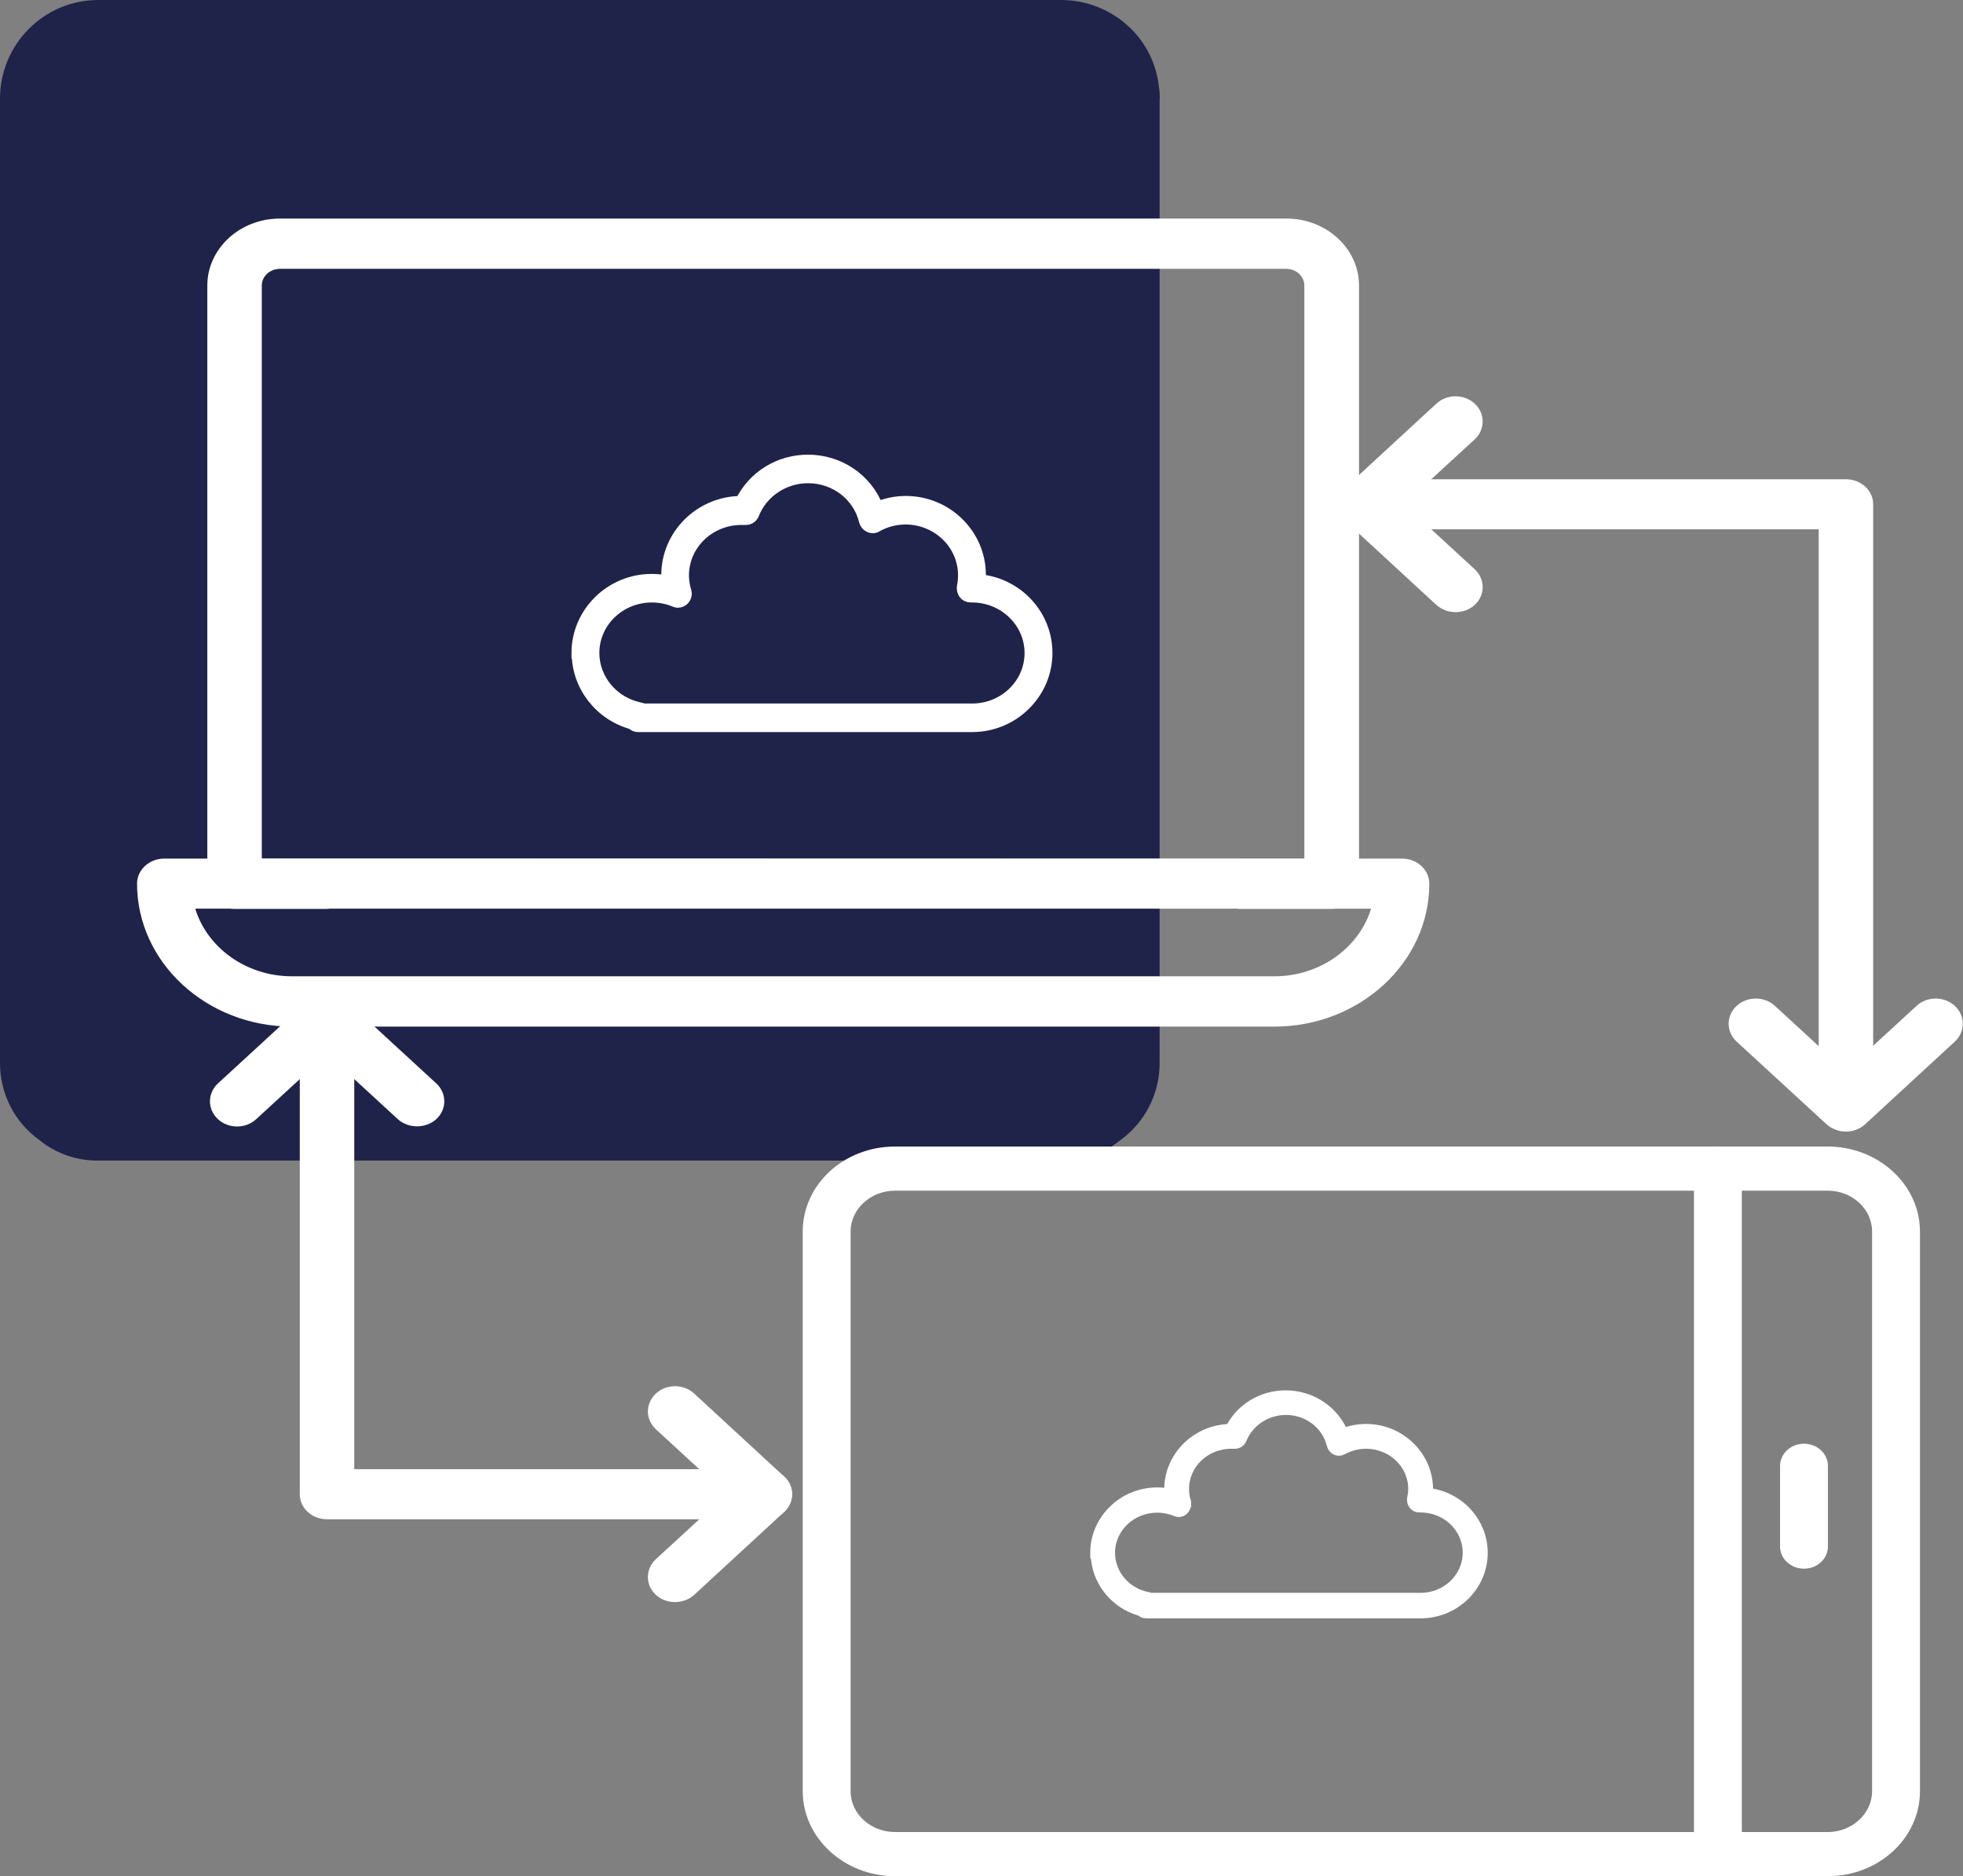
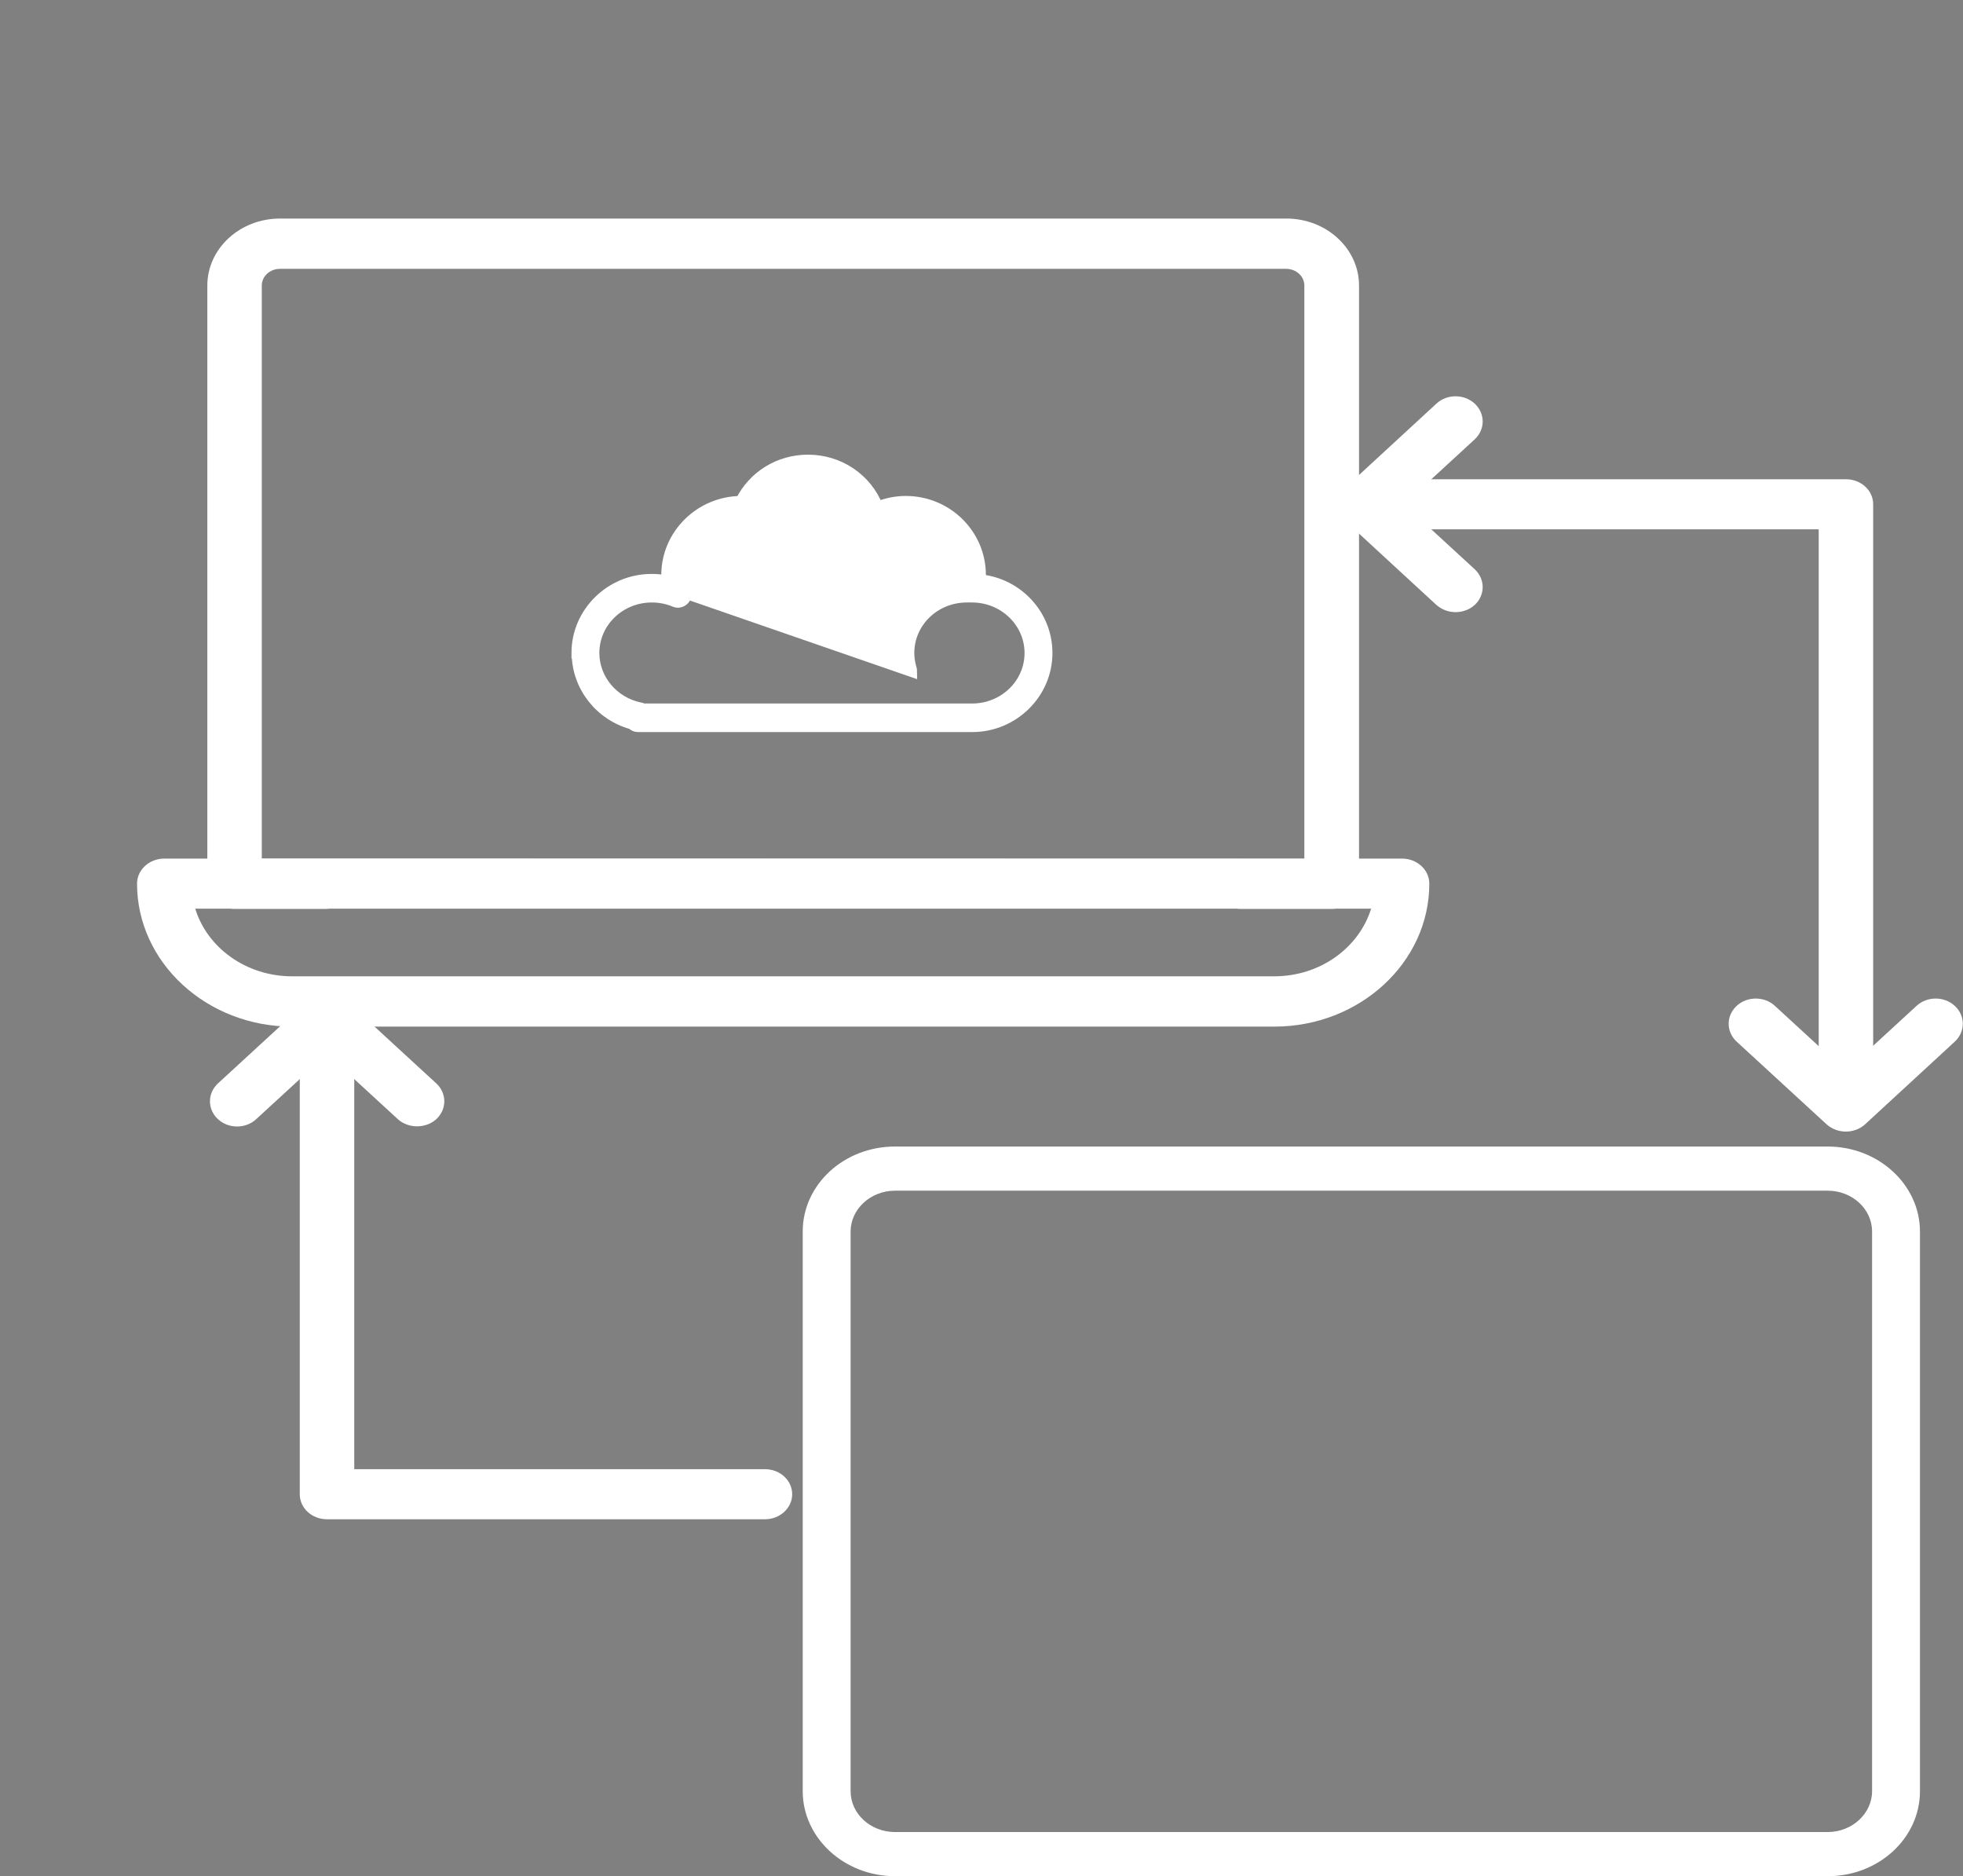
<svg xmlns="http://www.w3.org/2000/svg" id="Calque_2" viewBox="0 0 89.38 85.42">
  <rect x="0" y="0" width="89.38" height="85.42" fill="#808080" stroke="none" />
  <defs>
    <style>.cls-1,.cls-2{fill:#fff;}.cls-3{fill:#1f234a;}.cls-2{stroke:#fff;stroke-miterlimit:10;stroke-width:.5px;}</style>
  </defs>
  <g id="Calque_1-2">
    <g id="ICONES">
      <g>
-         <path id="Tracé_115" class="cls-3" d="M52.8,4.49V48.35c.02,1.41-.65,2.74-1.8,3.57-.76,.61-1.71,.93-2.68,.92H4.49c-.98,.01-1.93-.31-2.69-.93C.65,51.09-.02,49.76,0,48.34V4.49C0,2.02,2,0,4.47,0c0,0,.01,0,.02,0H48.32c1.16,0,2.28,.45,3.13,1.26,.75,.72,1.22,1.69,1.32,2.72,.03,.17,.04,.34,.04,.52" />
        <g id="ICONE_1">
-           <path class="cls-2" d="M49.89,70.7c0-1.5,1.26-2.73,2.8-2.73,.19,0,.38,.02,.57,.06,0-.07,0-.15,0-.22,0-1.49,1.24-2.71,2.77-2.73,.47-.94,1.43-1.53,2.51-1.53,1.17,0,2.19,.7,2.61,1.73,.33-.13,.69-.2,1.05-.2,1.54,0,2.8,1.22,2.8,2.73,0,.06,0,.12,0,.18,1.4,.15,2.49,1.31,2.49,2.71,0,1.5-1.26,2.73-2.8,2.73h-12.51c-.09,0-.17-.04-.22-.1-1.2-.32-2.05-1.4-2.05-2.63Zm4.09-2.21c0,.09-.04,.18-.1,.24-.09,.09-.22,.11-.33,.06-.27-.11-.56-.17-.86-.17-1.2,0-2.17,.93-2.17,2.08,0,.98,.73,1.84,1.73,2.03,.04,0,.07,.02,.11,.04h12.32c1.2,0,2.17-.93,2.17-2.08s-.97-2.08-2.17-2.08h-.05c-.1,0-.19-.04-.25-.12-.06-.08-.08-.18-.06-.28,.03-.14,.05-.28,.05-.42,0-1.15-.97-2.08-2.17-2.08-.38,0-.76,.1-1.09,.28-.09,.05-.19,.05-.27,.01-.09-.04-.15-.12-.18-.22-.23-.95-1.1-1.61-2.11-1.61-.89,0-1.71,.54-2.03,1.34-.05,.13-.18,.21-.31,.2h-.03s-.08,0-.12,0c-1.2,0-2.17,.93-2.17,2.08,0,.2,.03,.39,.09,.59,0,.03,.01,.07,.01,.1Z" />
-           <path class="cls-2" d="M26.27,29.73c0-1.84,1.53-3.35,3.4-3.35,.24,0,.47,.02,.7,.07,0-.09-.01-.18-.01-.27,0-1.83,1.51-3.33,3.37-3.35,.57-1.15,1.74-1.88,3.06-1.88,1.42,0,2.67,.85,3.17,2.13,.41-.16,.84-.25,1.28-.25,1.88,0,3.4,1.5,3.4,3.35,0,.07,0,.15,0,.22,1.7,.18,3.03,1.6,3.03,3.33,0,1.84-1.53,3.35-3.4,3.35h-15.22c-.1,0-.2-.04-.27-.12-1.46-.4-2.5-1.72-2.5-3.23Zm4.98-2.71c0,.11-.04,.21-.12,.29-.11,.1-.26,.14-.4,.08-.33-.14-.69-.21-1.05-.21-1.46,0-2.64,1.14-2.64,2.55,0,1.2,.88,2.25,2.1,2.5,.05,0,.09,.03,.13,.05h14.99c1.46,0,2.64-1.14,2.64-2.55s-1.19-2.55-2.64-2.55h-.06c-.12,0-.23-.05-.3-.14-.07-.09-.1-.22-.08-.34,.04-.17,.05-.34,.05-.52,0-1.41-1.19-2.55-2.64-2.55-.46,0-.92,.12-1.32,.35-.1,.06-.23,.06-.33,.01-.11-.05-.19-.15-.22-.27-.28-1.16-1.34-1.97-2.57-1.97-1.09,0-2.08,.66-2.47,1.65-.06,.16-.21,.26-.38,.25h-.04s-.1,0-.14,0c-1.46,0-2.64,1.14-2.64,2.55,0,.24,.04,.48,.11,.72,.01,.04,.02,.08,.02,.12Z" />
+           <path class="cls-2" d="M26.27,29.73c0-1.84,1.53-3.35,3.4-3.35,.24,0,.47,.02,.7,.07,0-.09-.01-.18-.01-.27,0-1.83,1.51-3.33,3.37-3.35,.57-1.15,1.74-1.88,3.06-1.88,1.42,0,2.67,.85,3.17,2.13,.41-.16,.84-.25,1.28-.25,1.88,0,3.4,1.5,3.4,3.35,0,.07,0,.15,0,.22,1.7,.18,3.03,1.6,3.03,3.33,0,1.84-1.53,3.35-3.4,3.35h-15.22c-.1,0-.2-.04-.27-.12-1.46-.4-2.5-1.72-2.5-3.23Zm4.98-2.71c0,.11-.04,.21-.12,.29-.11,.1-.26,.14-.4,.08-.33-.14-.69-.21-1.05-.21-1.46,0-2.64,1.14-2.64,2.55,0,1.2,.88,2.25,2.1,2.5,.05,0,.09,.03,.13,.05h14.99c1.46,0,2.64-1.14,2.64-2.55s-1.19-2.55-2.64-2.55h-.06h-.04s-.1,0-.14,0c-1.46,0-2.64,1.14-2.64,2.55,0,.24,.04,.48,.11,.72,.01,.04,.02,.08,.02,.12Z" />
          <path class="cls-1" d="M84.05,51.52c-.33,0-.64-.12-.88-.33l-4.1-3.77c-.48-.45-.48-1.17,0-1.62,.48-.45,1.27-.45,1.75,0l3.22,2.96,3.22-2.96c.48-.45,1.27-.45,1.75,0,.48,.45,.48,1.17,0,1.62l-4.09,3.77c-.23,.21-.55,.33-.88,.33Z" />
          <path class="cls-1" d="M66.28,27.87c-.32,0-.63-.11-.88-.33l-4.09-3.77c-.48-.45-.48-1.17,0-1.62l4.09-3.77c.48-.45,1.27-.45,1.75,0,.48,.45,.48,1.17,0,1.62l-3.22,2.96,3.22,2.96c.48,.45,.48,1.17,0,1.62-.24,.22-.56,.33-.88,.33Z" />
          <path class="cls-1" d="M84.05,50.86c-.69,0-1.24-.51-1.24-1.14V24.1h-20.62c-.69,0-1.24-.51-1.24-1.14s.56-1.14,1.24-1.14h21.86c.69,0,1.24,.51,1.24,1.14v26.76c0,.63-.56,1.14-1.24,1.14Z" />
-           <path class="cls-1" d="M30.74,72.94c-.32,0-.64-.11-.88-.33-.48-.45-.48-1.17,0-1.62l3.22-2.96-3.22-2.96c-.48-.45-.48-1.17,0-1.62,.48-.45,1.27-.45,1.75,0l4.09,3.77c.48,.45,.48,1.17,0,1.62l-4.09,3.77c-.24,.22-.56,.33-.88,.33Z" />
          <path class="cls-1" d="M18.99,51.28c-.32,0-.64-.11-.88-.33l-3.22-2.96-3.22,2.96c-.48,.45-1.27,.45-1.75,0-.48-.45-.48-1.17,0-1.62l4.1-3.77c.48-.45,1.27-.45,1.75,0l4.1,3.77c.48,.45,.48,1.17,0,1.62-.24,.22-.56,.33-.88,.33Z" />
          <path class="cls-1" d="M34.83,69.17H14.89c-.69,0-1.24-.51-1.24-1.14v-21.66c0-.63,.56-1.14,1.24-1.14s1.24,.51,1.24,1.14v20.52h18.7c.69,0,1.24,.51,1.24,1.14s-.56,1.14-1.24,1.14Z" />
-           <path class="cls-1" d="M82.14,71.42c-.6,0-1.09-.45-1.09-1.01v-3.67c0-.56,.49-1.01,1.09-1.01s1.09,.45,1.09,1.01v3.67c0,.56-.49,1.01-1.09,1.01Z" />
-           <path class="cls-1" d="M78.22,85.22c-.6,0-1.09-.45-1.09-1.01v-31c0-.56,.49-1.01,1.09-1.01s1.09,.45,1.09,1.01v31c0,.56-.49,1.01-1.09,1.01Z" />
          <path class="cls-1" d="M83.22,85.42H40.75c-2.31,0-4.2-1.74-4.2-3.87v-25.48c0-2.14,1.88-3.87,4.2-3.87h42.47c2.31,0,4.2,1.74,4.2,3.87v25.48c0,2.14-1.88,3.87-4.2,3.87Zm-42.47-31.21c-1.11,0-2.02,.84-2.02,1.86v25.48c0,1.03,.91,1.86,2.02,1.86h42.47c1.11,0,2.02-.84,2.02-1.86v-25.48c0-1.03-.91-1.86-2.02-1.86H40.75Z" />
          <path class="cls-1" d="M58.02,46.74H13.3c-3.89,0-7.06-2.92-7.06-6.51,0-.63,.56-1.14,1.24-1.14H63.84c.68,0,1.24,.51,1.24,1.14,0,3.59-3.17,6.51-7.06,6.51Zm0-2.29c2.09,0,3.86-1.3,4.41-3.08H8.89c.54,1.77,2.31,3.08,4.41,3.08" />
          <path class="cls-1" d="M16.06,40.24c0,.63-.56,1.14-1.24,1.14h-4.14c-.69,0-1.24-.51-1.24-1.14V13c0-1.68,1.48-3.05,3.31-3.05H58.57c1.83,0,3.31,1.37,3.31,3.05v27.24c0,.63-.56,1.14-1.24,1.14h-4.14c-.69,0-1.24-.51-1.24-1.14m2.48-1.14h1.65V13c0-.42-.37-.76-.83-.76H12.75c-.46,0-.83,.34-.83,.76v26.09h1.65" />
        </g>
      </g>
    </g>
  </g>
</svg>